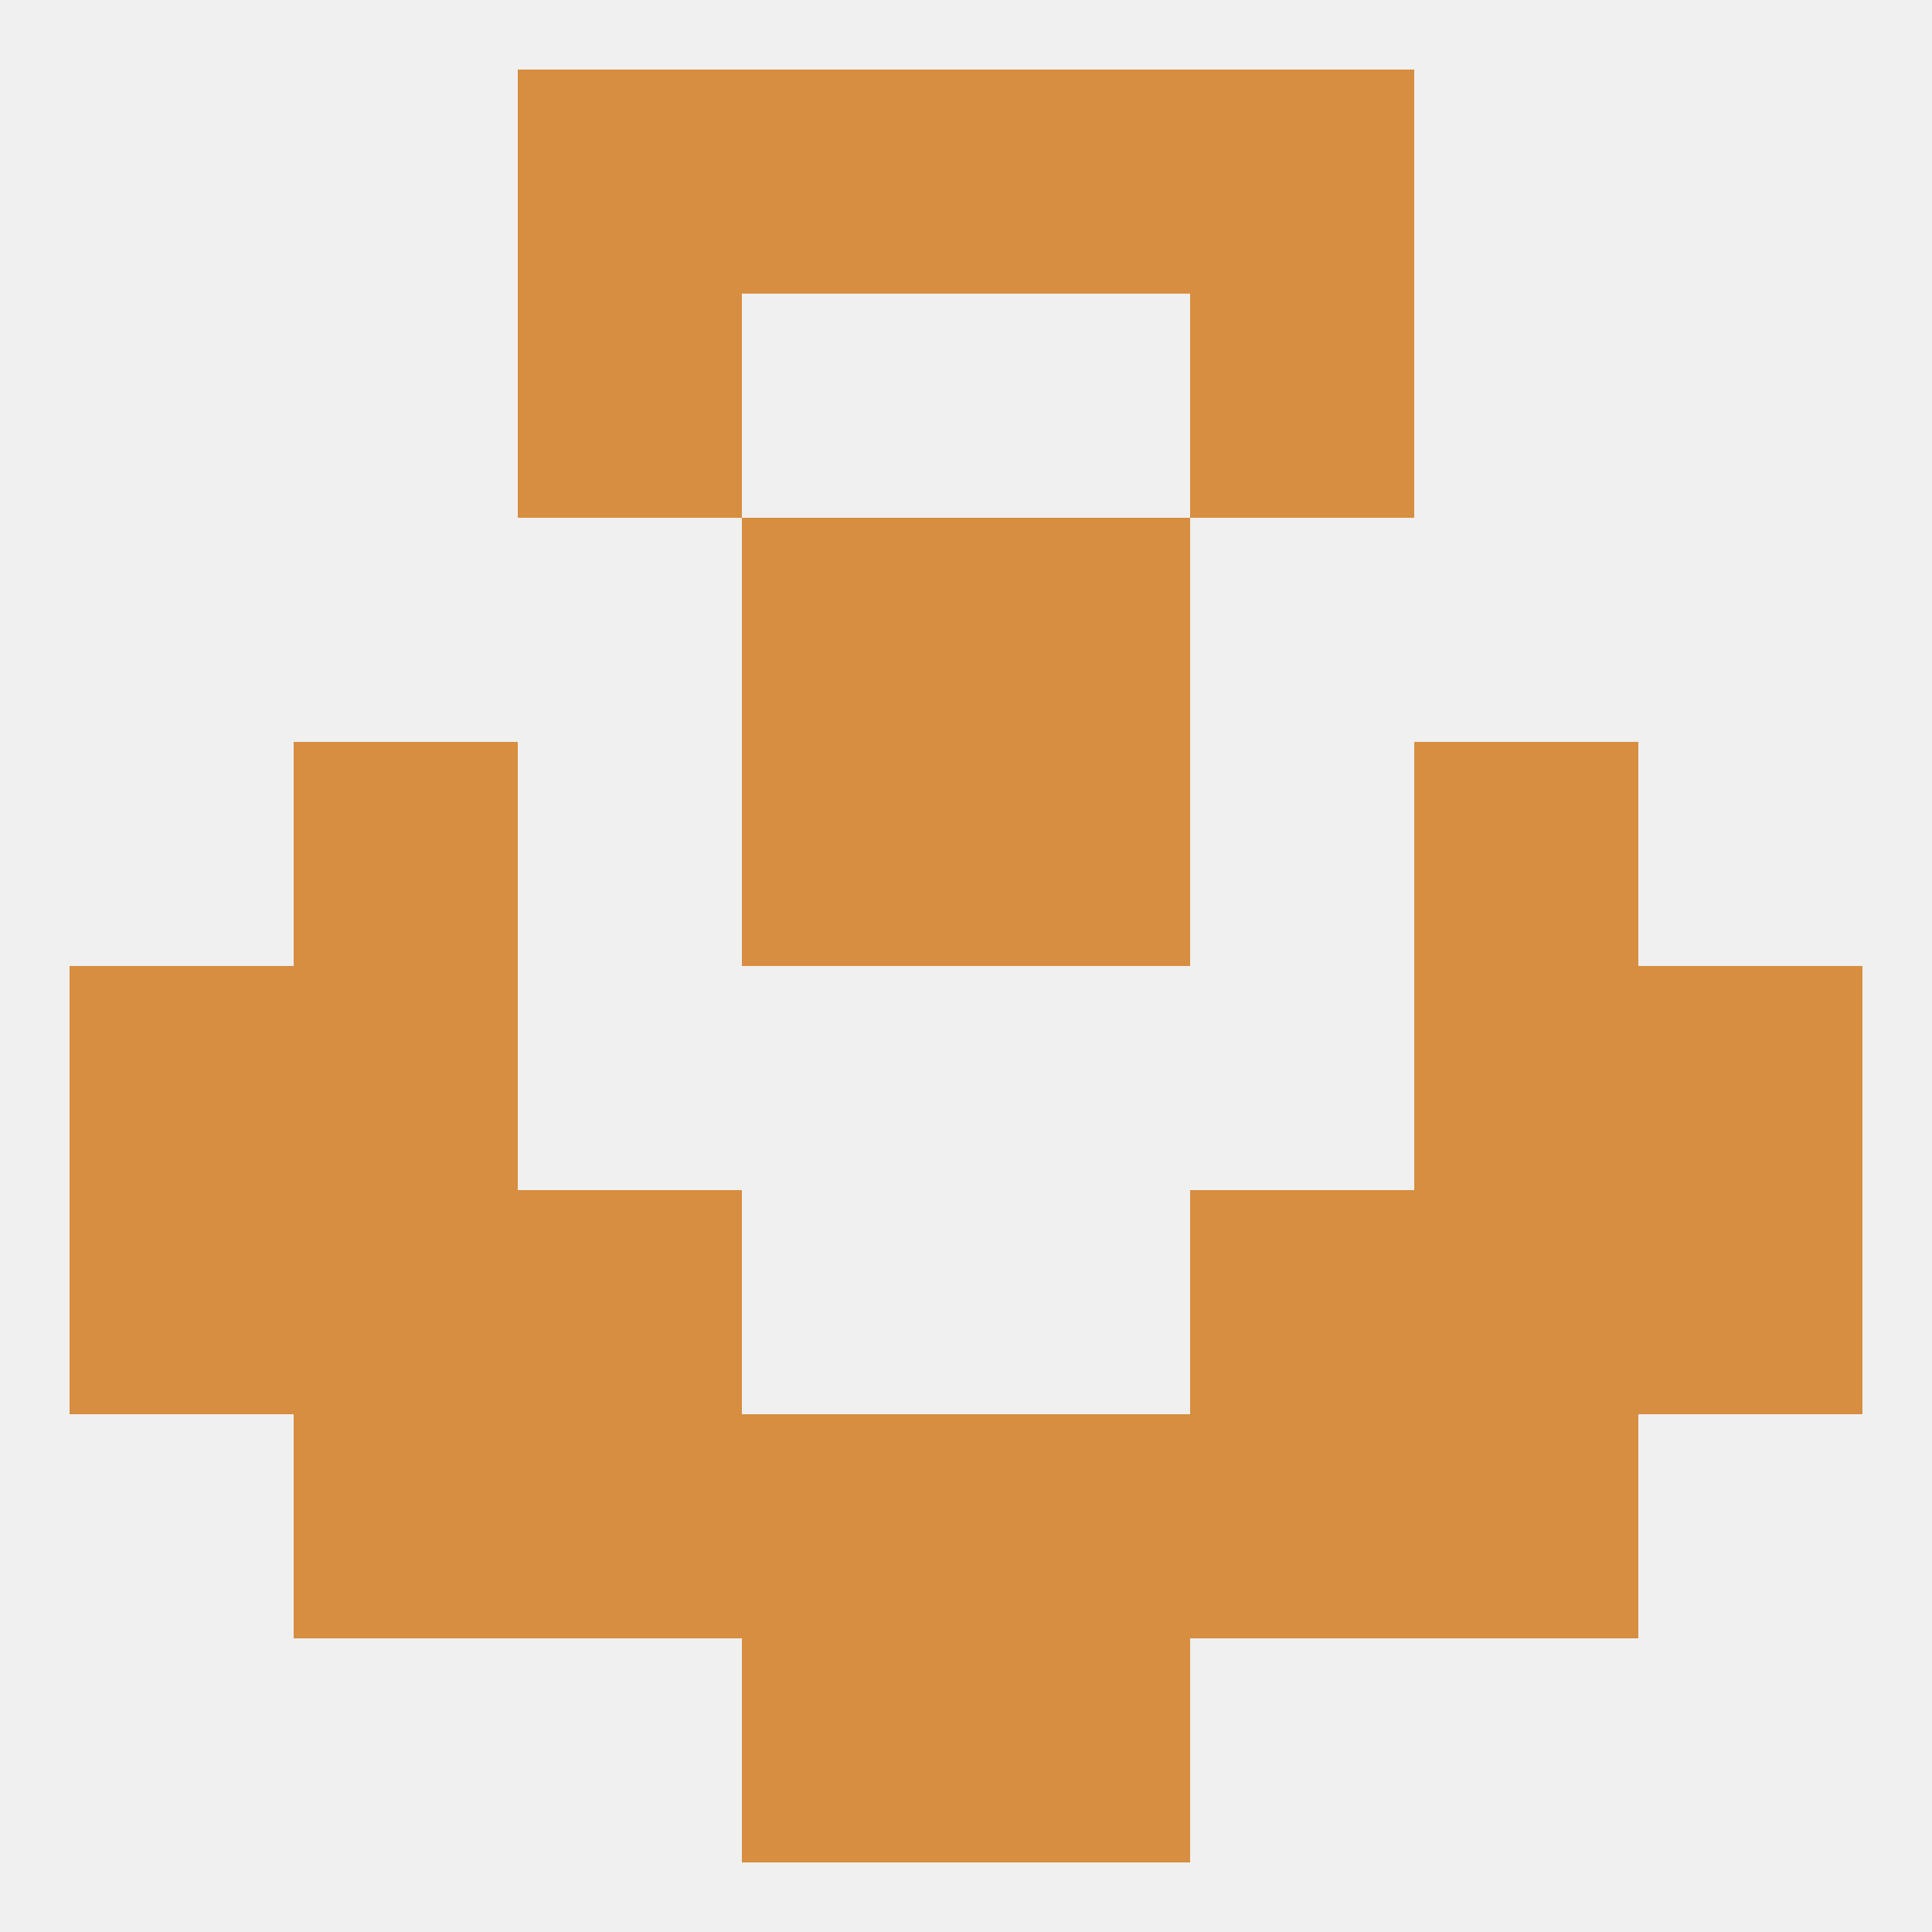
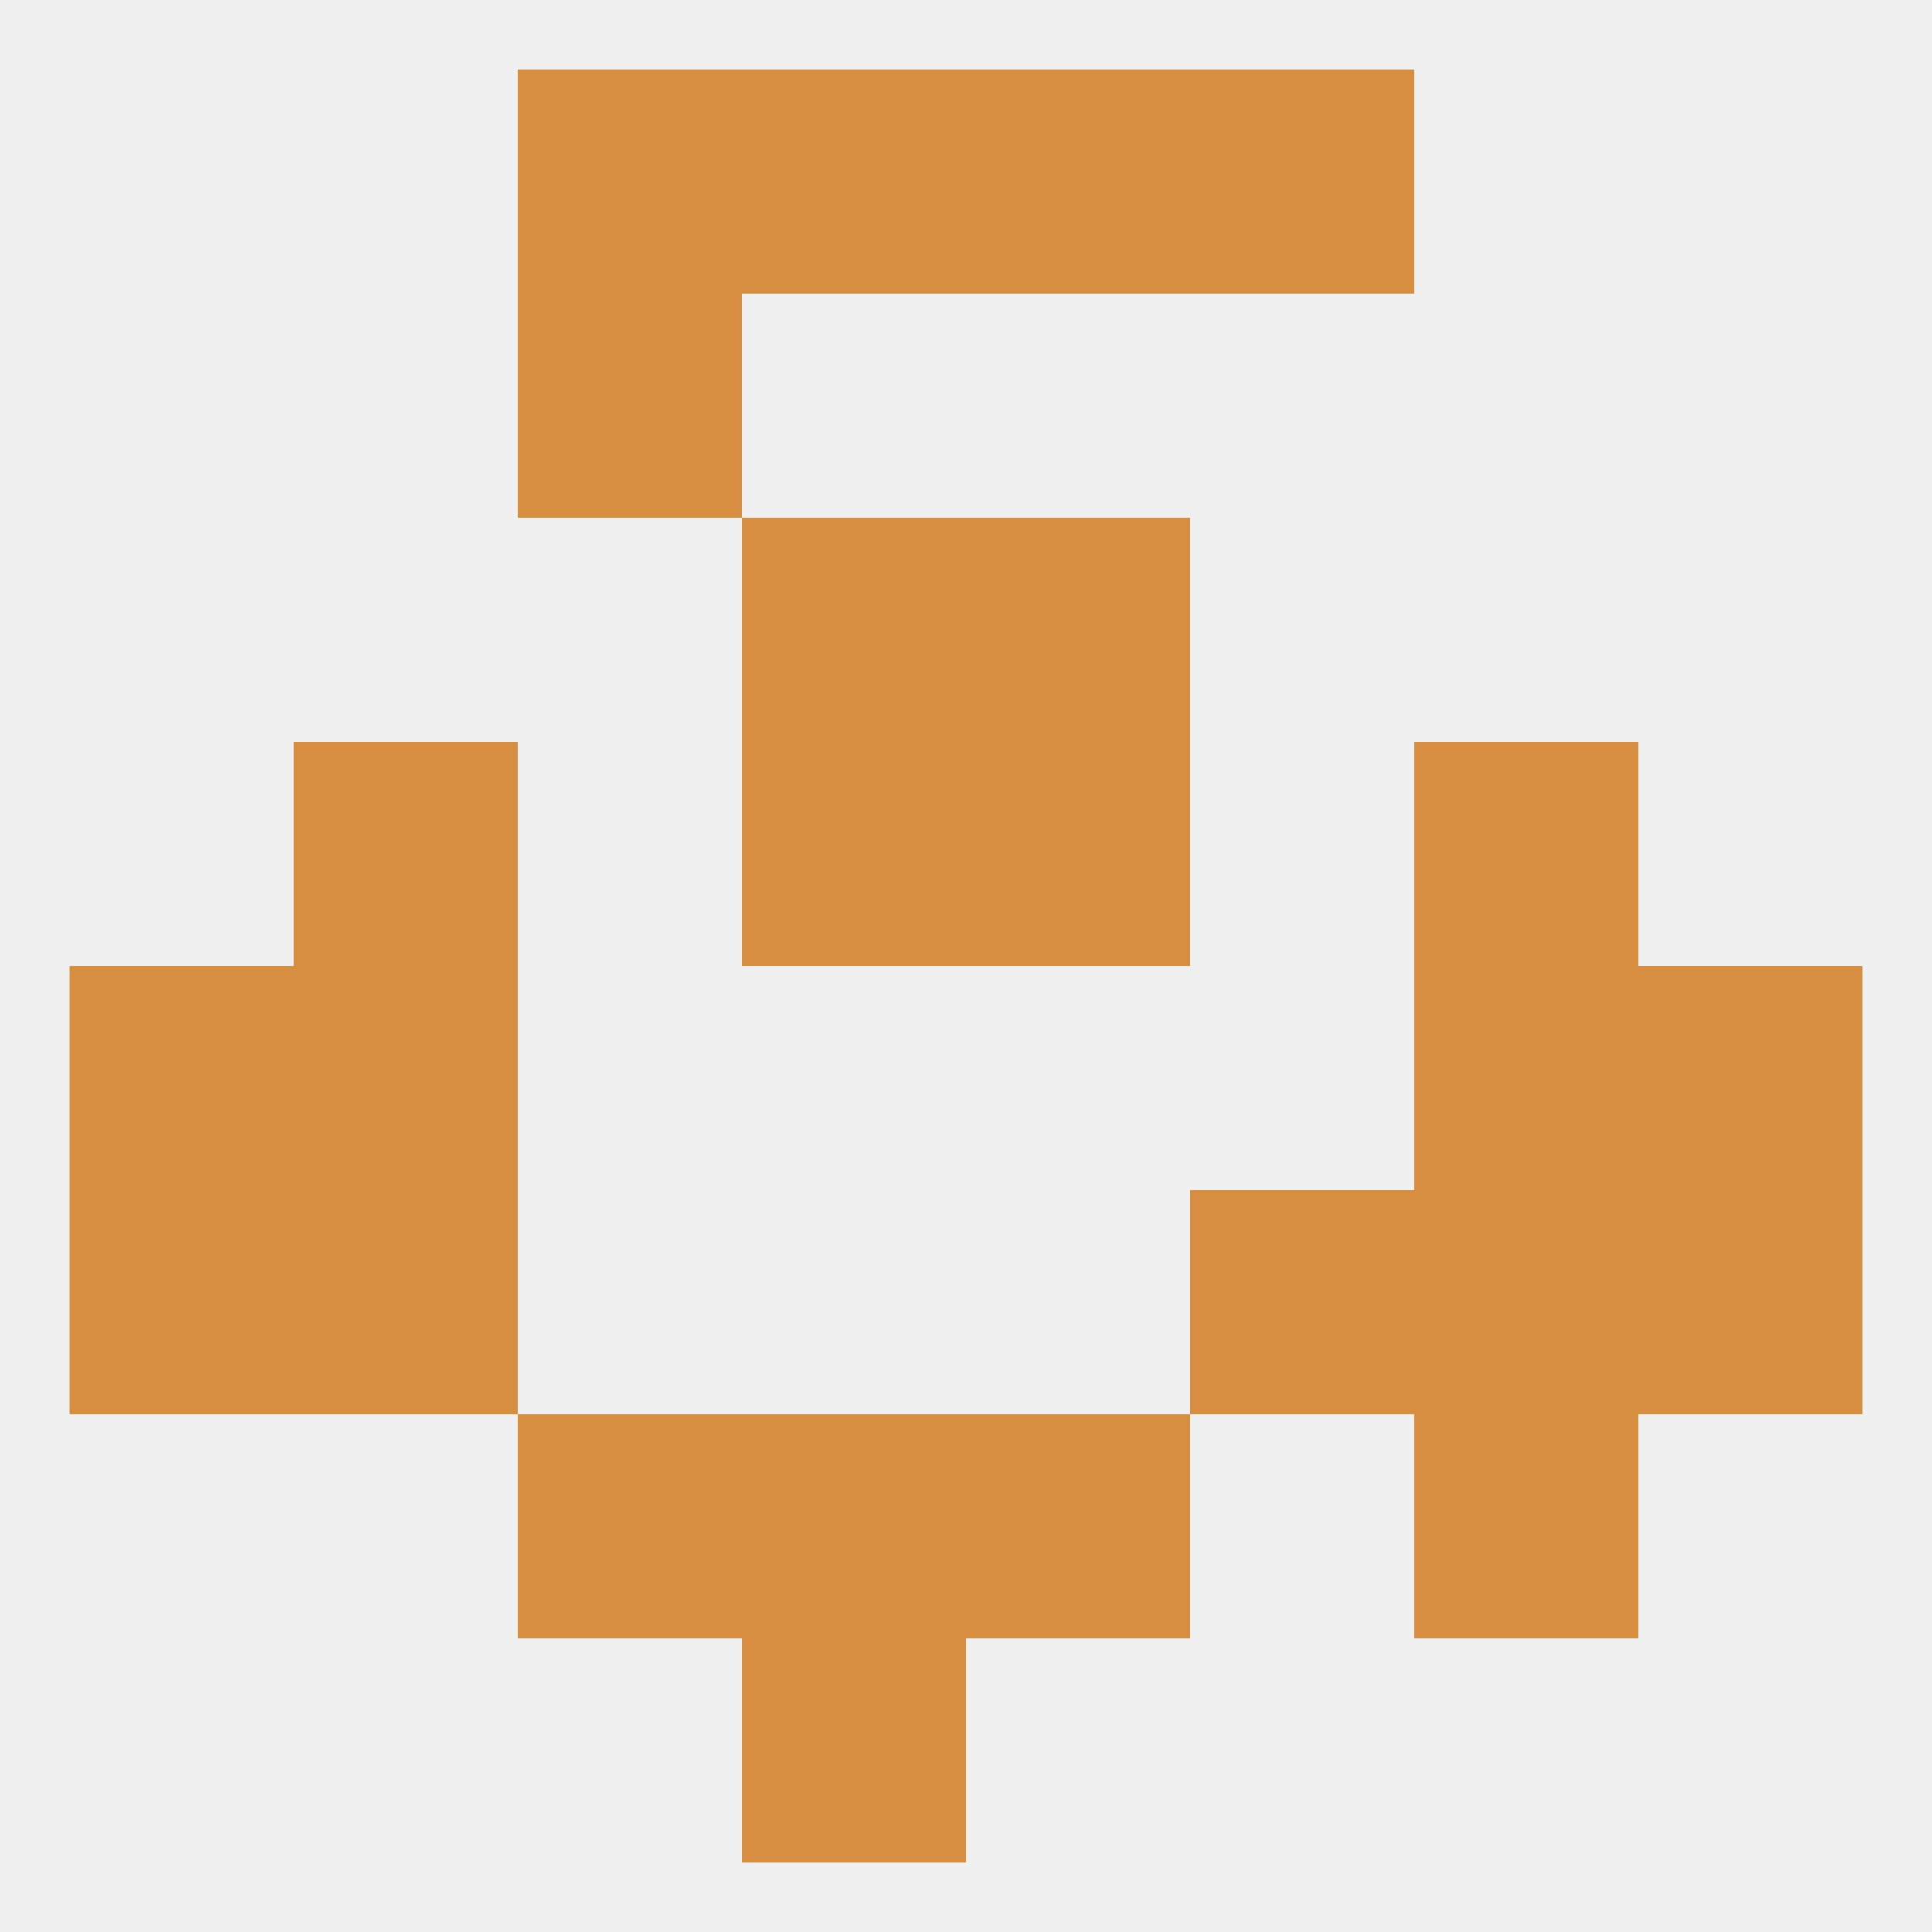
<svg xmlns="http://www.w3.org/2000/svg" version="1.1" baseprofile="full" width="250" height="250" viewBox="0 0 250 250">
  <rect width="100%" height="100%" fill="rgba(240,240,240,255)" />
  <rect x="125" y="9" width="29" height="29" fill="rgba(215,142,64,255)" />
  <rect x="67" y="9" width="29" height="29" fill="rgba(215,142,64,255)" />
  <rect x="154" y="9" width="29" height="29" fill="rgba(215,142,64,255)" />
  <rect x="96" y="9" width="29" height="29" fill="rgba(215,142,64,255)" />
  <rect x="67" y="38" width="29" height="29" fill="rgba(215,142,64,255)" />
-   <rect x="154" y="38" width="29" height="29" fill="rgba(215,142,64,255)" />
  <rect x="9" y="125" width="29" height="29" fill="rgba(215,142,64,255)" />
  <rect x="212" y="125" width="29" height="29" fill="rgba(215,142,64,255)" />
  <rect x="38" y="125" width="29" height="29" fill="rgba(215,142,64,255)" />
  <rect x="183" y="125" width="29" height="29" fill="rgba(215,142,64,255)" />
  <rect x="38" y="96" width="29" height="29" fill="rgba(215,142,64,255)" />
  <rect x="183" y="96" width="29" height="29" fill="rgba(215,142,64,255)" />
  <rect x="96" y="96" width="29" height="29" fill="rgba(215,142,64,255)" />
  <rect x="125" y="96" width="29" height="29" fill="rgba(215,142,64,255)" />
  <rect x="96" y="67" width="29" height="29" fill="rgba(215,142,64,255)" />
  <rect x="125" y="67" width="29" height="29" fill="rgba(215,142,64,255)" />
  <rect x="154" y="154" width="29" height="29" fill="rgba(215,142,64,255)" />
  <rect x="9" y="154" width="29" height="29" fill="rgba(215,142,64,255)" />
  <rect x="212" y="154" width="29" height="29" fill="rgba(215,142,64,255)" />
  <rect x="38" y="154" width="29" height="29" fill="rgba(215,142,64,255)" />
  <rect x="183" y="154" width="29" height="29" fill="rgba(215,142,64,255)" />
-   <rect x="67" y="154" width="29" height="29" fill="rgba(215,142,64,255)" />
  <rect x="67" y="183" width="29" height="29" fill="rgba(215,142,64,255)" />
-   <rect x="154" y="183" width="29" height="29" fill="rgba(215,142,64,255)" />
  <rect x="96" y="183" width="29" height="29" fill="rgba(215,142,64,255)" />
  <rect x="125" y="183" width="29" height="29" fill="rgba(215,142,64,255)" />
-   <rect x="38" y="183" width="29" height="29" fill="rgba(215,142,64,255)" />
  <rect x="183" y="183" width="29" height="29" fill="rgba(215,142,64,255)" />
  <rect x="96" y="212" width="29" height="29" fill="rgba(215,142,64,255)" />
-   <rect x="125" y="212" width="29" height="29" fill="rgba(215,142,64,255)" />
</svg>